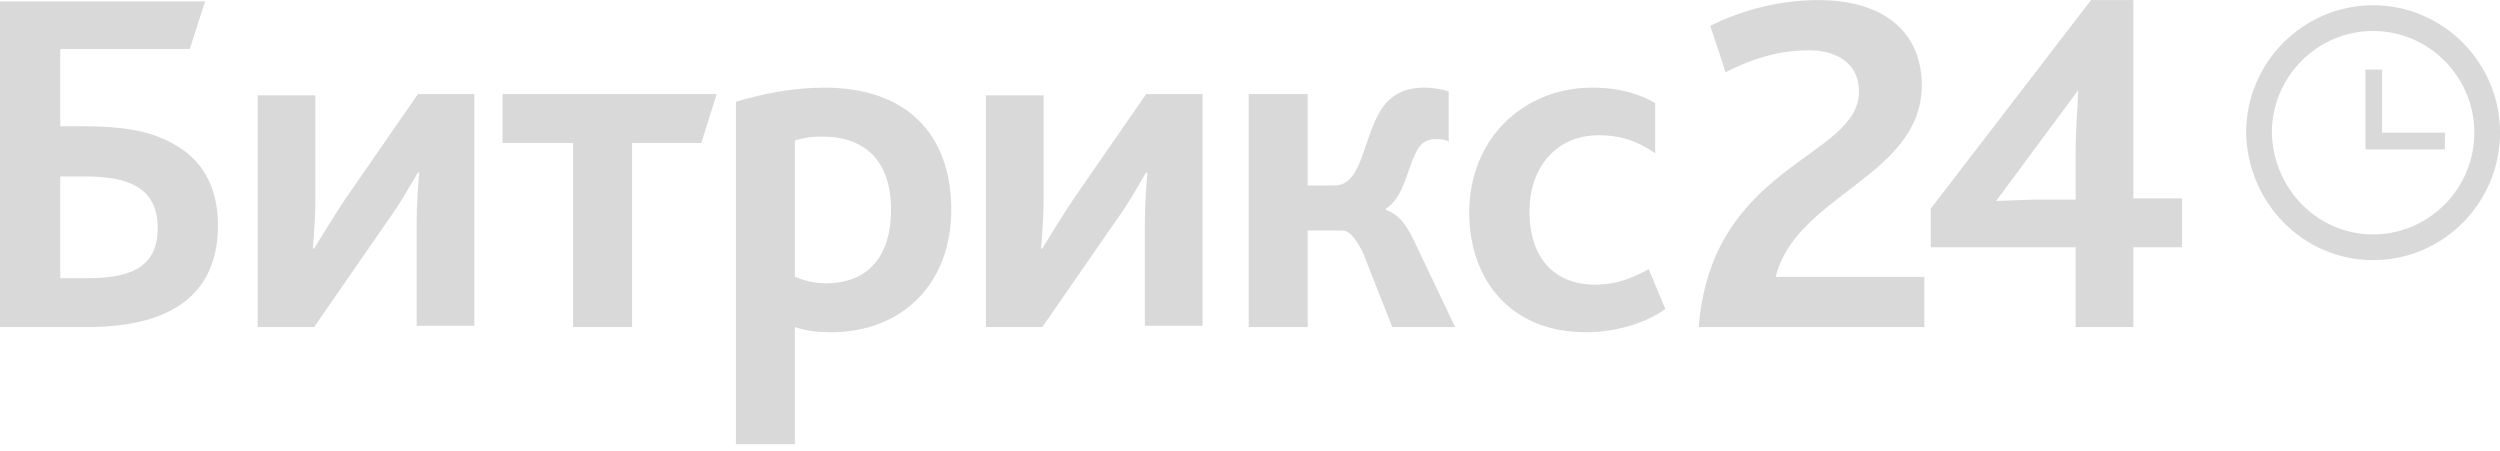
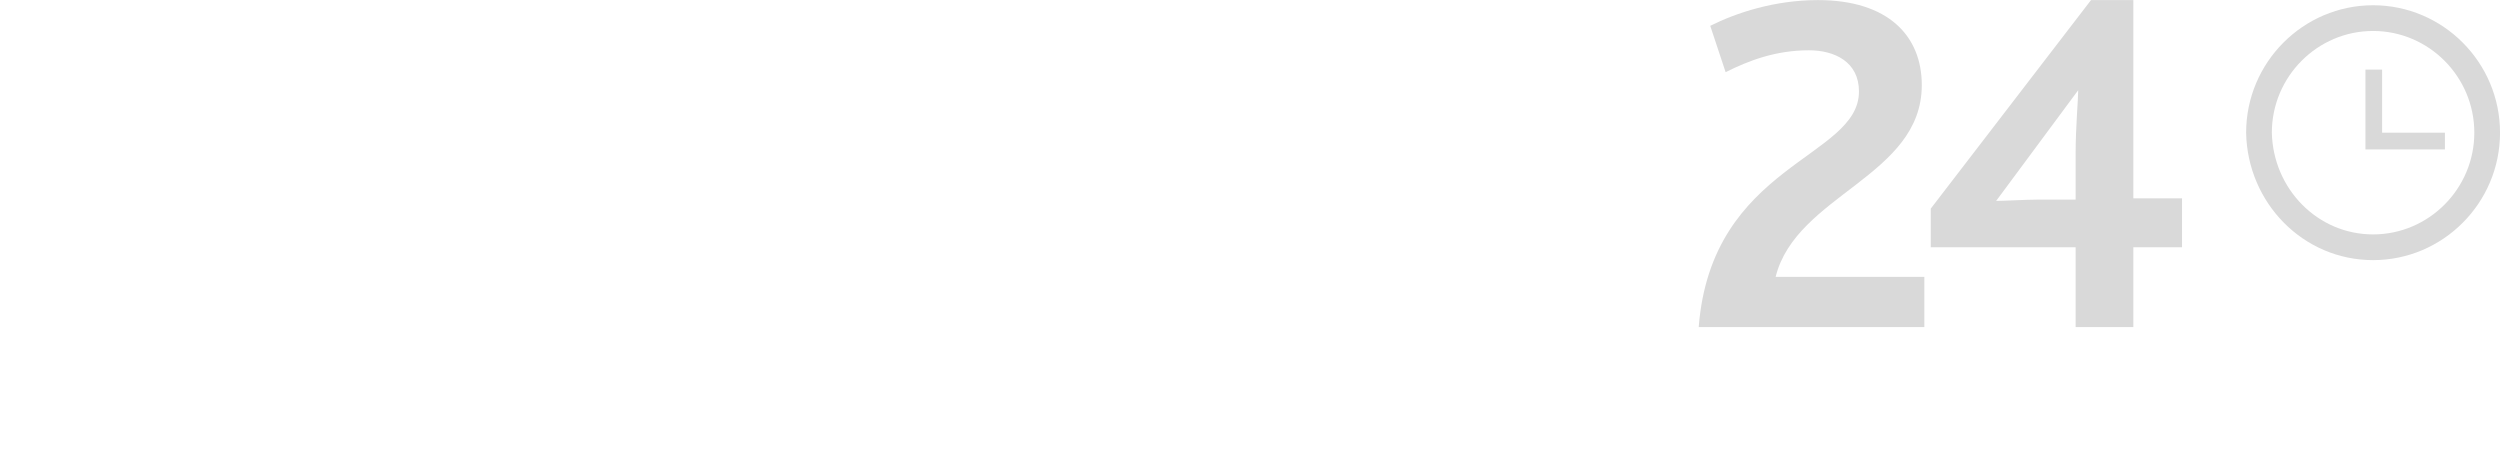
<svg xmlns="http://www.w3.org/2000/svg" width="172" height="31" viewBox="0 0 172 31" fill="none">
  <g clip-path="url(#clip0_1310_498)">
    <path d="M116.871 22.503H132.395V19.049H122.163C123.575 13.38 132.219 12.14 132.219 5.852C132.219 2.486 129.925 0.006 125.074 0.006C122.075 0.006 119.429 0.892 117.665 1.777L118.723 4.966C120.311 4.169 122.163 3.46 124.457 3.46C126.221 3.46 127.897 4.257 127.897 6.294C127.897 10.9 117.753 11.254 116.871 22.503ZM132.836 17.012H142.803V22.503H146.773V17.012H150.124V13.646H146.773V0.006H143.862L132.836 14.354V17.012ZM137.335 13.823L142.98 6.206C142.98 6.826 142.803 8.774 142.803 10.546V13.734H140.157C139.363 13.734 137.864 13.823 137.335 13.823Z" fill="#D9D9D9" />
-     <path d="M4.146 19.138V12.14H5.822C7.321 12.14 8.556 12.318 9.438 12.849C10.32 13.38 10.849 14.266 10.849 15.683C10.849 18.075 9.438 19.138 6.086 19.138H4.146ZM0.088 22.503H5.998C12.613 22.503 14.995 19.58 14.995 15.506C14.995 12.76 13.848 10.9 11.819 9.838C10.232 8.952 8.203 8.686 5.733 8.686H4.146V3.372H13.054L14.113 0.095H0V22.503H0.088ZM17.729 22.503H21.61L26.638 15.24C27.608 13.912 28.314 12.583 28.755 11.875H28.843C28.755 12.849 28.667 14.089 28.667 15.329V22.415H32.636V6.472H28.755L23.727 13.735C22.845 15.063 22.051 16.392 21.61 17.1H21.522C21.61 16.126 21.698 14.886 21.698 13.646V6.56H17.729V22.503ZM39.428 22.503H43.485V9.838H48.248L49.307 6.472H34.576V9.838H39.428V22.503ZM50.718 30.563H54.687V22.503C55.481 22.769 56.275 22.858 57.157 22.858C62.185 22.858 65.448 19.403 65.448 14.443C65.448 9.306 62.449 6.029 56.716 6.029C54.511 6.029 52.394 6.472 50.63 7.003V30.563H50.718ZM54.687 19.049V9.66C55.305 9.483 55.834 9.395 56.539 9.395C59.45 9.395 61.303 10.989 61.303 14.443C61.303 17.543 59.803 19.492 56.804 19.492C56.01 19.492 55.393 19.315 54.687 19.049ZM67.83 22.503H71.711L76.739 15.24C77.709 13.912 78.414 12.583 78.855 11.875H78.944C78.855 12.849 78.767 14.089 78.767 15.329V22.415H82.736V6.472H78.855L73.828 13.735C72.946 15.063 72.152 16.392 71.711 17.1H71.623C71.711 16.126 71.799 14.886 71.799 13.646V6.56H67.83V22.503ZM85.912 22.503H89.969V15.86H92.351C92.792 15.86 93.233 16.303 93.762 17.366L95.791 22.503H100.113L97.202 16.392C96.673 15.329 96.144 14.709 95.35 14.443V14.355C96.673 13.558 96.849 11.255 97.643 10.103C97.908 9.749 98.26 9.572 98.79 9.572C99.054 9.572 99.407 9.572 99.672 9.749V6.295C99.231 6.118 98.437 6.029 97.996 6.029C96.585 6.029 95.703 6.56 95.085 7.446C93.762 9.395 93.762 12.76 91.822 12.76H89.969V6.472H85.912V22.503ZM109.11 22.858C111.315 22.858 113.344 22.149 114.578 21.263L113.432 18.518C112.285 19.138 111.227 19.58 109.727 19.58C106.993 19.58 105.229 17.809 105.229 14.532C105.229 11.609 106.993 9.306 109.992 9.306C111.579 9.306 112.726 9.749 113.873 10.546V7.092C112.991 6.56 111.579 6.029 109.551 6.029C104.788 6.029 101.083 9.572 101.083 14.62C101.083 19.226 103.906 22.858 109.11 22.858Z" fill="#D9D9D9" />
    <path d="M163.268 17.012C167.59 17.012 171.118 13.469 171.118 9.129C171.118 4.789 167.59 1.246 163.268 1.246C158.946 1.246 155.418 4.789 155.418 9.129C155.506 13.469 158.946 17.012 163.268 17.012Z" stroke="#D9D9D9" stroke-width="1.769" />
    <path d="M168.211 9.129H163.889V4.789H162.742V10.28H168.211V9.129Z" fill="#D9D9D9" />
  </g>
  <defs>
    <clipPath id="clip0_1310_498">
      <rect width="172" height="31" fill="white" transform="translate(0 0.006)" />
    </clipPath>
  </defs>
</svg>